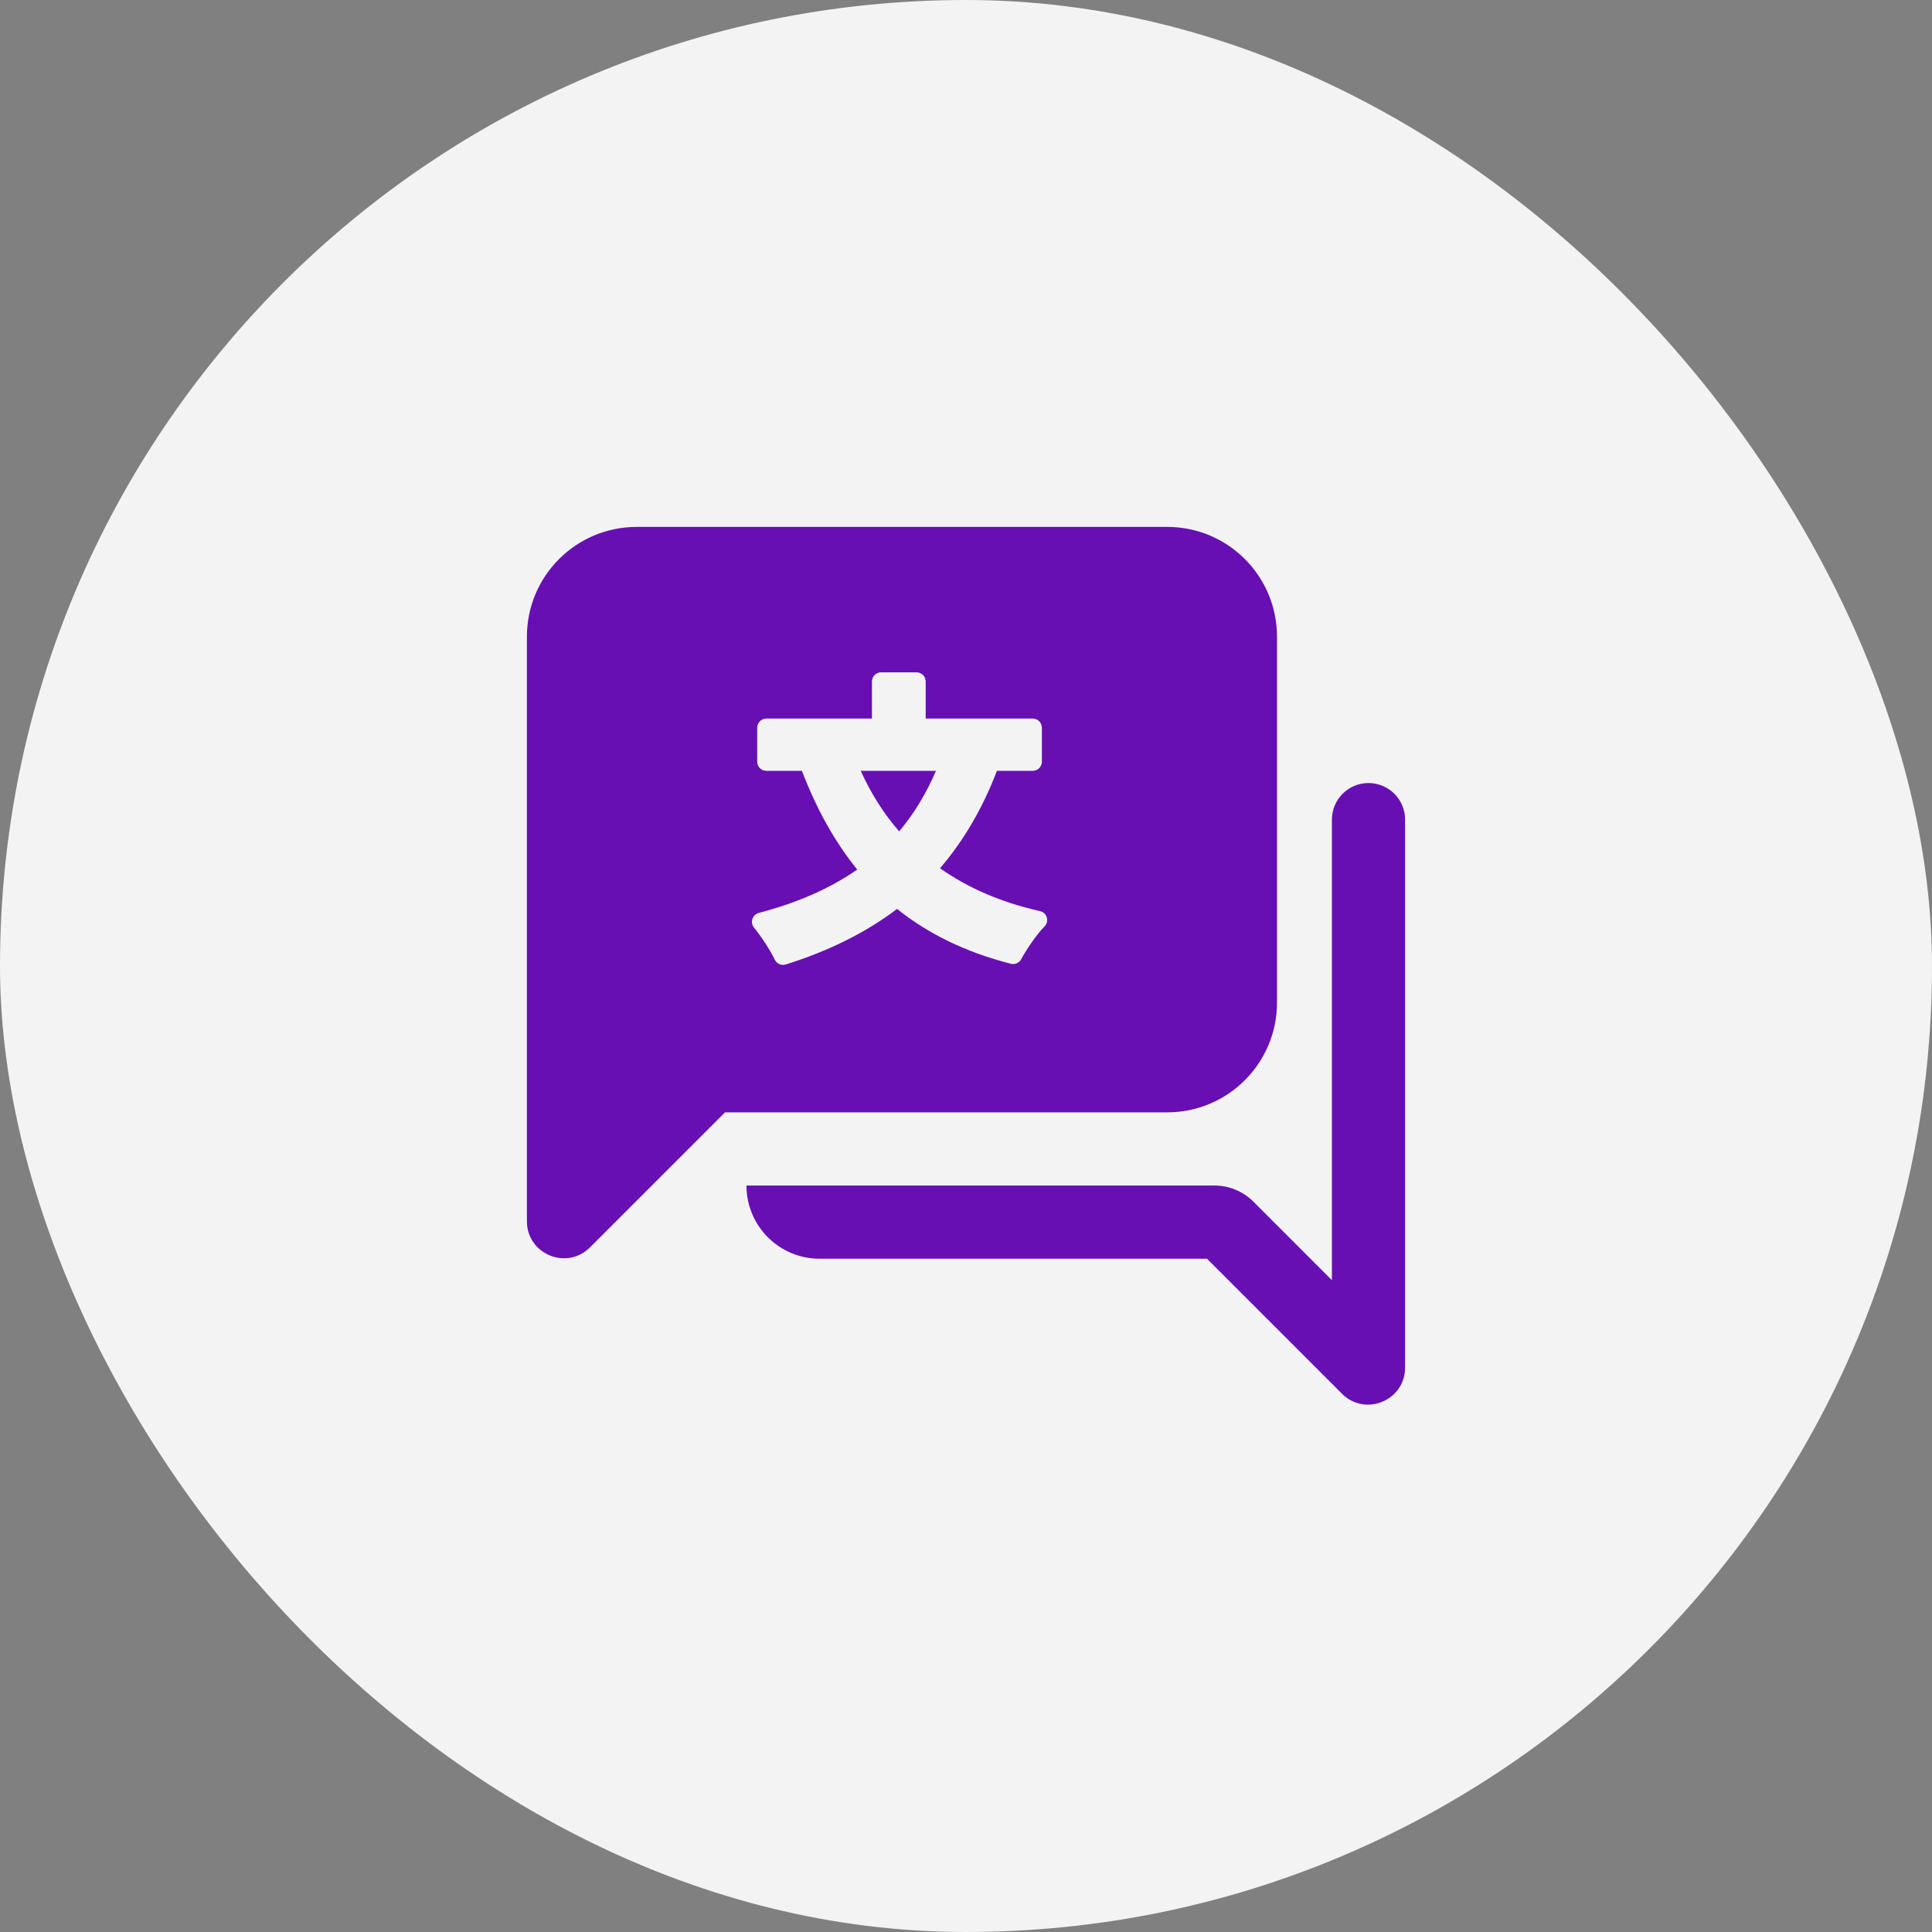
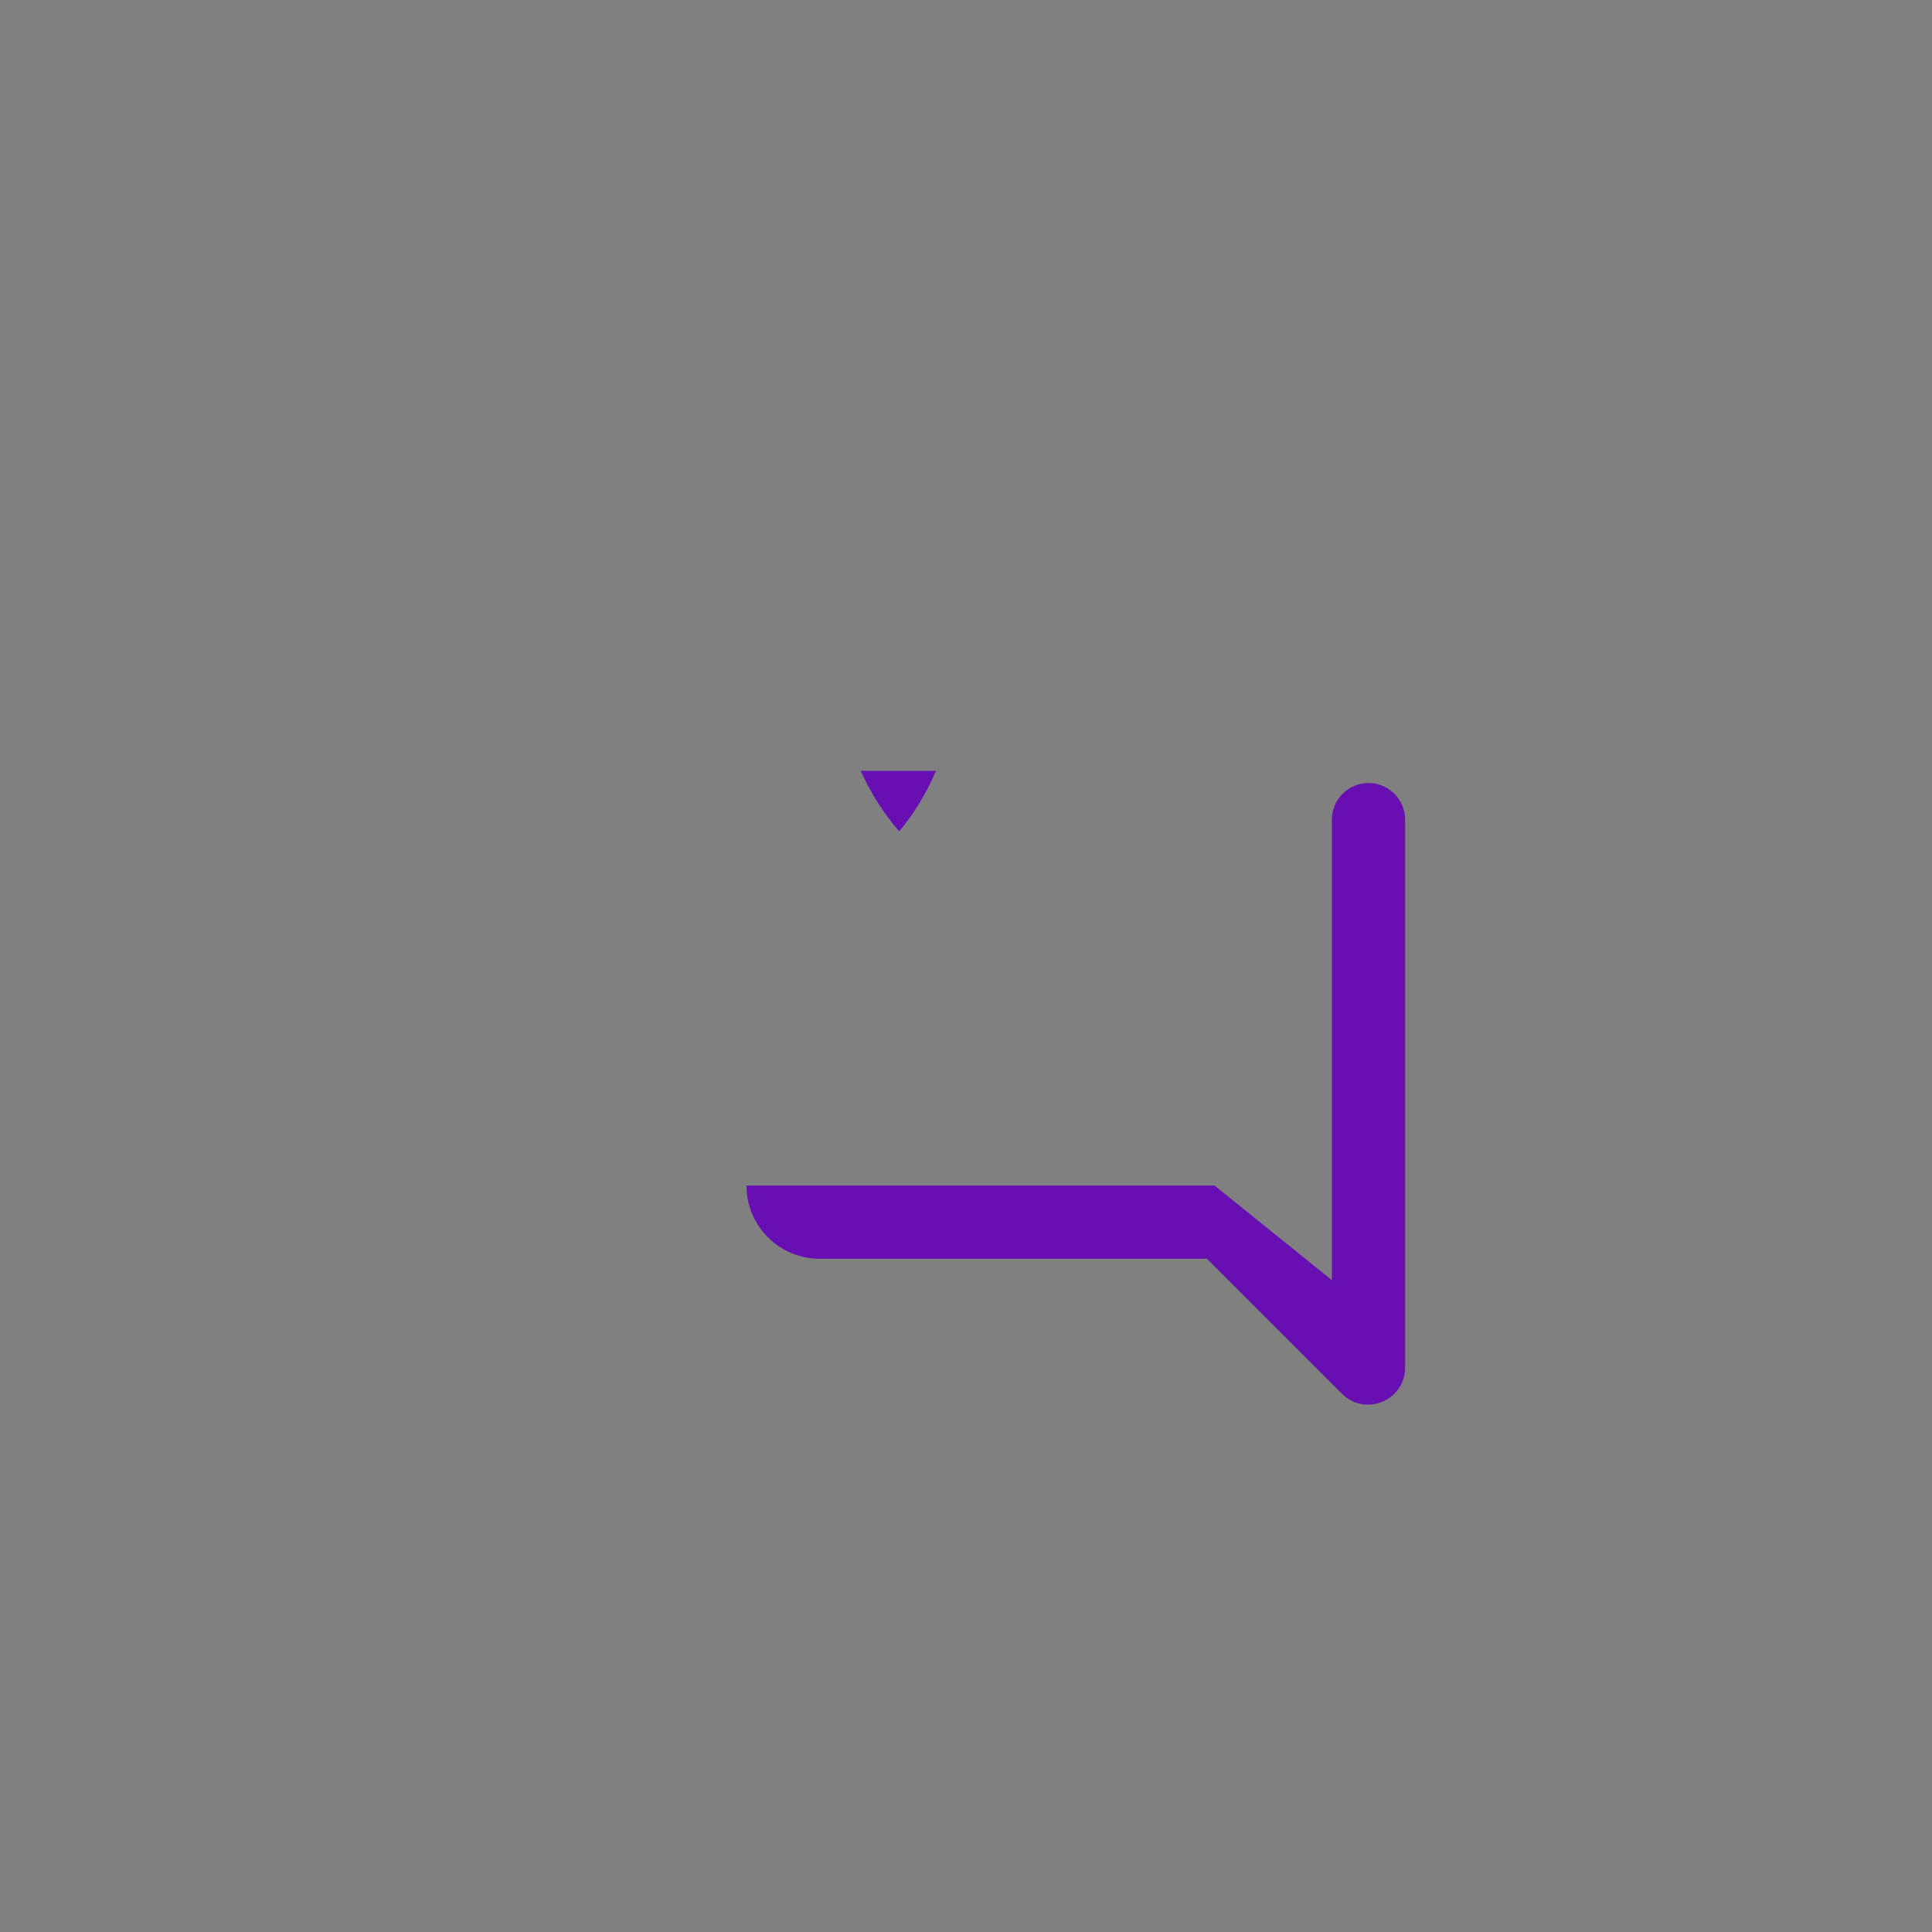
<svg xmlns="http://www.w3.org/2000/svg" width="44" height="44" viewBox="0 0 44 44" fill="none">
  <rect x="0" y="0" width="44" height="44" fill="#808080" stroke="none" />
-   <rect width="44" height="44" rx="22" fill="white" fill-opacity="0.9" />
  <g clip-path="url(#clip0_6275_124714)">
    <path d="M20.478 18.934C20.123 18.527 19.833 18.065 19.602 17.555H21.317C21.089 18.083 20.81 18.54 20.478 18.934Z" fill="#680FB4" />
-     <path fill-rule="evenodd" clip-rule="evenodd" d="M14.5 12C13.119 12 12 13.119 12 14.5V27.813C12 28.563 12.906 28.939 13.437 28.408L16.512 25.333H26.583C27.964 25.333 29.083 24.214 29.083 22.833V14.5C29.083 13.119 27.964 12 26.583 12H14.5ZM20.067 15.312C19.952 15.312 19.858 15.405 19.858 15.52V16.365H17.453C17.338 16.365 17.245 16.458 17.245 16.573V17.347C17.245 17.462 17.338 17.555 17.453 17.555H18.263C18.591 18.41 19.002 19.163 19.523 19.803C18.908 20.233 18.161 20.56 17.28 20.792C17.212 20.81 17.157 20.862 17.135 20.93C17.113 20.997 17.128 21.072 17.173 21.126C17.325 21.31 17.56 21.667 17.643 21.852C17.687 21.949 17.795 21.997 17.896 21.965C18.868 21.659 19.709 21.247 20.43 20.7C21.132 21.262 21.986 21.685 23.022 21.949C23.115 21.972 23.212 21.929 23.258 21.844C23.371 21.63 23.613 21.275 23.787 21.101C23.841 21.047 23.861 20.968 23.84 20.895C23.819 20.822 23.76 20.767 23.686 20.75C22.787 20.549 22.034 20.215 21.408 19.774C21.941 19.153 22.373 18.421 22.704 17.555H23.52C23.635 17.555 23.728 17.462 23.728 17.347V16.573C23.728 16.458 23.635 16.365 23.52 16.365H21.082V15.52C21.082 15.405 20.988 15.312 20.873 15.312H20.067Z" fill="#680FB4" />
-     <path d="M30.333 18.667C30.333 18.206 30.706 17.833 31.167 17.833C31.627 17.833 32 18.206 32 18.667V31.146C32 31.896 31.093 32.272 30.563 31.742L27.488 28.667H18.667C17.746 28.667 17 27.921 17 27H27.661C27.992 27 28.31 27.132 28.545 27.366L30.333 29.155V18.667Z" fill="#680FB4" />
+     <path d="M30.333 18.667C30.333 18.206 30.706 17.833 31.167 17.833C31.627 17.833 32 18.206 32 18.667V31.146C32 31.896 31.093 32.272 30.563 31.742L27.488 28.667H18.667C17.746 28.667 17 27.921 17 27H27.661L30.333 29.155V18.667Z" fill="#680FB4" />
  </g>
  <defs>
    <clipPath id="clip0_6275_124714">
      <rect width="20" height="20" fill="white" transform="translate(12 12)" />
    </clipPath>
  </defs>
</svg>